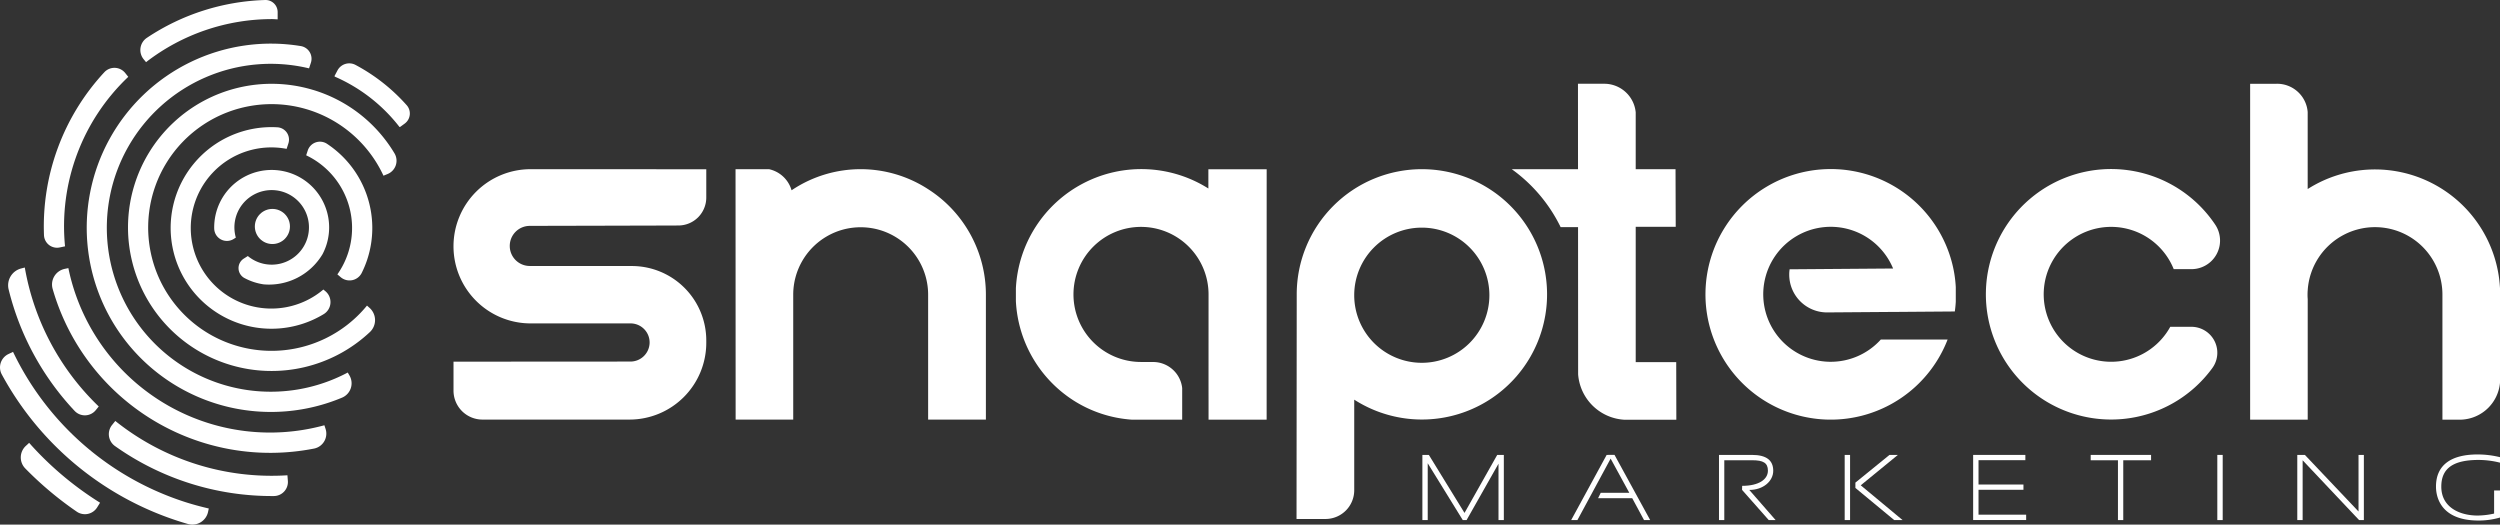
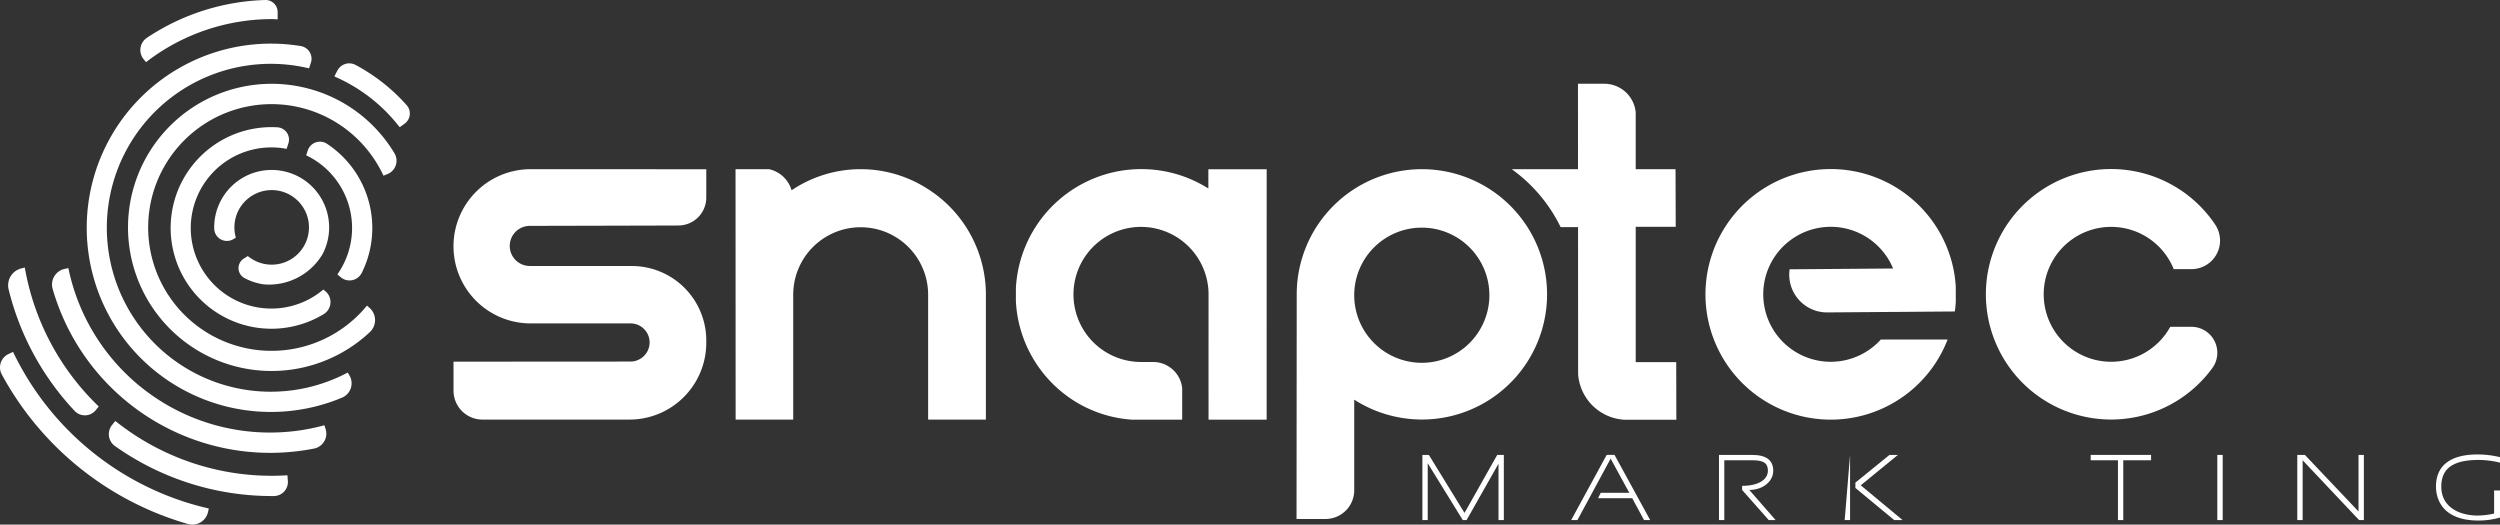
<svg xmlns="http://www.w3.org/2000/svg" width="380" height="79.744" viewBox="0 0 380 79.744">
  <rect x="0" y="0" width="380" height="79.744" fill="#333333" stroke="none" />
  <g id="Group_9" data-name="Group 9" transform="translate(-65.14 -60.63)">
    <g id="Group_1" data-name="Group 1" transform="translate(134.071 86.335)">
      <path id="Path_1" data-name="Path 1" d="M181.538,89.731v4.3a4.246,4.246,0,0,1-4.225,4.249c-3.589.018-16.529.043-22.611.06a3.044,3.044,0,0,0-3.035,3.051h0a3.045,3.045,0,0,0,3.042,3.043l15.519.007a11.315,11.315,0,0,1,11.31,11.315v.35a11.674,11.674,0,0,1-11.658,11.675H147.518a4.4,4.4,0,0,1-4.4-4.4v-4.4c4.145-.006,22.413-.015,26.892-.019a2.916,2.916,0,0,0,2.915-2.832h0a2.9,2.9,0,0,0-2.9-2.968H154.835a11.72,11.72,0,0,1-11.72-11.72h0a11.72,11.72,0,0,1,11.725-11.72Z" transform="translate(-143.115 -89.71)" fill="#fff" />
      <path id="Path_2" data-name="Path 2" d="M220.886,92.762a18.806,18.806,0,0,0-20.506,0c-.084.055-.168.11-.252.168a4.576,4.576,0,0,0-3.431-3.209h-5.086l.014,38.068h8.754V108.8a10.253,10.253,0,0,1,20.506,0v18.988h8.78V108.8A19.027,19.027,0,0,0,220.886,92.762Z" transform="translate(-148.74 -89.71)" fill="#fff" />
      <path id="Path_3" data-name="Path 3" d="M277.934,89.732h-8.862v2.923a19.091,19.091,0,0,0-29.257,15.164v1.962a19.076,19.076,0,0,0,8.754,15.088,18.885,18.885,0,0,0,8.8,2.919h7.723v-4.8a4.443,4.443,0,0,0-4.419-3.96c-.146,0-1.455-.005-1.852-.005A10.266,10.266,0,1,1,269.1,108.762s-.007,16.169,0,16.161v2.864h8.829Z" transform="translate(-154.331 -89.708)" fill="#fff" />
      <path id="Path_4" data-name="Path 4" d="M307.126,89.721A19.024,19.024,0,0,0,288.1,108.747l-.029,34.143h4.4a4.368,4.368,0,0,0,4.37-4.369V124.753a19.026,19.026,0,1,0,10.286-35.032Zm-.014,29.429a10.272,10.272,0,1,1,10.272-10.272A10.272,10.272,0,0,1,307.112,119.15Z" transform="translate(-159.929 -89.71)" fill="#fff" />
    </g>
    <g id="Group_2" data-name="Group 2" transform="translate(294.926 73.361)">
      <path id="Path_5" data-name="Path 5" d="M396.434,107.653v2.2c-.026.5-.077,1-.146,1.495l-8.6.066h-.354l-10.173.076-.46,0a5.744,5.744,0,0,1-5.582-5.739,5.376,5.376,0,0,1,.058-.813l11.365-.088,4.364-.033a10.258,10.258,0,1,0-1.87,10.8h10.155a19.044,19.044,0,1,1,.858-10.872A18.554,18.554,0,0,1,396.434,107.653Z" transform="translate(-328.941 -76.735)" fill="#fff" />
-       <path id="Path_6" data-name="Path 6" d="M490.016,106.048v14.43a6.163,6.163,0,0,1-5.838,5.607h-2.913V107.092a10.249,10.249,0,0,0-20.477-.671c-.019.222-.026.445-.026.671s.007.448.026.671v18.323h-8.751l0-51.052H456a4.662,4.662,0,0,1,4.784,4.3v11.7a19.032,19.032,0,0,1,29.228,15.015Z" transform="translate(-339.802 -75.031)" fill="#fff" />
      <path id="Path_7" data-name="Path 7" d="M434.627,113.676a10.252,10.252,0,1,1,.526-8.764h2.693a4.345,4.345,0,0,0,3.628-6.742A19.037,19.037,0,1,0,441,119.976a3.945,3.945,0,0,0-3.154-6.3Z" transform="translate(-334.533 -76.733)" fill="#fff" />
      <path id="Path_8" data-name="Path 8" d="M350.076,117.349h-6.158V96.773H350l-.029-8.756h-6.053V79.385a4.8,4.8,0,0,0-4.777-4.354h-4l.007,12.986H325.076a23.506,23.506,0,0,1,7.432,8.811h2.646l.012,22.38a7.477,7.477,0,0,0,7.027,6.892h7.9S350.076,117.631,350.076,117.349Z" transform="translate(-325.076 -75.031)" fill="#fff" />
    </g>
    <g id="Group_3" data-name="Group 3" transform="translate(281.342 129.708)">
      <path id="Path_9" data-name="Path 9" d="M309.71,148.755V138.85h.984l5.42,8.818,4.971-8.818h1.006v9.905h-.811v-8.569l-4.85,8.569h-.58l-5.328-8.638v8.638Z" transform="translate(-309.71 -138.781)" fill="#fff" />
      <path id="Path_10" data-name="Path 10" d="M335.295,148.754l5.393-9.905,1.191-.011,5.425,9.917h-.936l-1.793-3.325h-5.191l.4-.818h4.348l-2.84-5.2-5.046,9.338Z" transform="translate(-312.678 -138.78)" fill="#fff" />
      <path id="Path_11" data-name="Path 11" d="M360.71,148.755V138.85h5.021c2.208,0,3.224.832,3.224,2.415,0,1.556-1.494,2.909-3.639,2.909l4,4.581H368.27l-4.056-4.592.018-.612c2.539,0,3.914-.983,3.914-2.308,0-1.192-.731-1.581-2.37-1.581h-4.26v9.093Z" transform="translate(-315.625 -138.781)" fill="#fff" />
-       <path id="Path_12" data-name="Path 12" d="M383.14,138.85v9.905h-.818V138.85Zm7.266,0-5.643,4.62,6.36,5.285H389.85l-5.9-4.884v-.809l5.181-4.212Z" transform="translate(-318.132 -138.781)" fill="#fff" />
-       <path id="Path_13" data-name="Path 13" d="M412.347,138.85v.8h-7.12v3.7h6.83v.8h-6.83v3.784h7.24v.814H404.41V138.85Z" transform="translate(-320.694 -138.781)" fill="#fff" />
+       <path id="Path_12" data-name="Path 12" d="M383.14,138.85v9.905h-.818Zm7.266,0-5.643,4.62,6.36,5.285H389.85l-5.9-4.884v-.809l5.181-4.212Z" transform="translate(-318.132 -138.781)" fill="#fff" />
      <path id="Path_14" data-name="Path 14" d="M433.8,138.85v.814h-4.228v9.091h-.807v-9.091h-4.143v-.814Z" transform="translate(-323.039 -138.781)" fill="#fff" />
      <path id="Path_15" data-name="Path 15" d="M447.212,138.85v9.905h-.818V138.85Z" transform="translate(-325.564 -138.781)" fill="#fff" />
      <path id="Path_16" data-name="Path 16" d="M460.144,148.755V138.85H461.3l8.153,8.6v-8.6h.812v9.905h-.726l-8.58-9.088v9.088Z" transform="translate(-327.159 -138.781)" fill="#fff" />
      <path id="Path_17" data-name="Path 17" d="M493.723,148.358a11.579,11.579,0,0,1-3.27.457c-6.269,0-6.46-4.268-6.46-5.16,0-3.376,2.427-4.883,6.315-4.883a14.028,14.028,0,0,1,3.415.415v.833a13.4,13.4,0,0,0-3.244-.415c-3.785,0-5.678,1.21-5.678,4.051,0,3.24,2.922,4.4,5.515,4.4a11.759,11.759,0,0,0,2.511-.3v-3.509h.9Z" transform="translate(-329.925 -138.772)" fill="#fff" />
    </g>
    <g id="Group_8" data-name="Group 8" transform="translate(65.14 60.63)">
      <g id="Group_7" data-name="Group 7" transform="translate(0 6.63)">
        <path id="Path_18" data-name="Path 18" d="M107.083,102.936a5.667,5.667,0,1,0-1.824-2.8l-.334.211a1.93,1.93,0,0,1-2.954-1.619,8.736,8.736,0,1,1,16.465,3.93,9.472,9.472,0,0,1-8.954,4.583,8.885,8.885,0,0,1-2.946-.977,1.712,1.712,0,0,1-.062-2.942Z" transform="translate(-69.412 -70.649)" fill="#fff" />
        <g id="Group_4" data-name="Group 4" transform="translate(25.94 12.693)">
          <path id="Path_19" data-name="Path 19" d="M122.528,105.161a12.239,12.239,0,0,0-4.743-18.1l.239-.726a1.949,1.949,0,0,1,2.912-1.032,15.331,15.331,0,0,1,6.136,17.586,15.171,15.171,0,0,1-.853,2.069,2.072,2.072,0,0,1-3.181.633Z" transform="translate(-97.187 -82.778)" fill="#fff" />
          <path id="Path_20" data-name="Path 20" d="M112.381,84.962l-.272.831a12.248,12.248,0,1,0,5.588,21.379l.324.272a2.146,2.146,0,0,1-.3,3.486A15.322,15.322,0,1,1,110.7,82.515,1.873,1.873,0,0,1,112.381,84.962Z" transform="translate(-94.484 -82.488)" fill="#fff" />
        </g>
        <path id="Path_21" data-name="Path 21" d="M115.245,75.959a21.7,21.7,0,0,1,12.4,9.634,2.184,2.184,0,0,1-1.03,3.158l-.634.258a18.749,18.749,0,1,0-2.505,19.744l.389.346a2.493,2.493,0,0,1,.053,3.676,21.825,21.825,0,1,1-8.677-36.815Z" transform="translate(-67.693 -68.933)" fill="#fff" />
        <path id="Path_22" data-name="Path 22" d="M114.124,71.043l-.278.847a24.92,24.92,0,1,0,5.88,46.235l.264.447a2.363,2.363,0,0,1-1.148,3.378,27.992,27.992,0,1,1-6.232-53.443A1.95,1.95,0,0,1,114.124,71.043Z" transform="translate(-66.87 -68.13)" fill="#fff" />
        <g id="Group_5" data-name="Group 5" transform="translate(6.656 3.684)">
-           <path id="Path_23" data-name="Path 23" d="M85.512,73.663A31.266,31.266,0,0,0,75.9,99.426l-.8.168a1.987,1.987,0,0,1-2.4-1.852,34.449,34.449,0,0,1,9.18-24.788,2.1,2.1,0,0,1,3.172.133Z" transform="translate(-72.67 -72.297)" fill="#fff" />
          <path id="Path_24" data-name="Path 24" d="M76.569,106.727a31.294,31.294,0,0,0,38.914,23.888l.176.539a2.316,2.316,0,0,1-1.721,3A34.413,34.413,0,0,1,74.174,109.87a2.427,2.427,0,0,1,1.85-3.028Z" transform="translate(-72.833 -76.29)" fill="#fff" />
        </g>
        <g id="Group_6" data-name="Group 6" transform="translate(1.233 34.033)">
          <path id="Path_25" data-name="Path 25" d="M69.071,106.628a38.36,38.36,0,0,0,11.24,21.12l-.447.554a2.134,2.134,0,0,1-3.212.127,41.359,41.359,0,0,1-10.041-18.48,2.643,2.643,0,0,1,1.907-3.177Z" transform="translate(-66.535 -106.628)" fill="#fff" />
          <path id="Path_26" data-name="Path 26" d="M84.837,133.01A38.015,38.015,0,0,0,111,141.268l.067.842a2.141,2.141,0,0,1-2.111,2.313,41.239,41.239,0,0,1-24.172-7.6,2.222,2.222,0,0,1-.439-3.2Z" transform="translate(-68.544 -109.688)" fill="#fff" />
        </g>
        <path id="Path_27" data-name="Path 27" d="M93.028,143.874c1.277.419,2.562.766,3.848,1.064l-.109.509a2.443,2.443,0,0,1-3.043,1.851q-.829-.236-1.655-.507a46.9,46.9,0,0,1-26.653-22.22,2.248,2.248,0,0,1,.991-3.1l.714-.343A43.884,43.884,0,0,0,93.028,143.874Z" transform="translate(-65.14 -74.277)" fill="#fff" />
-         <path id="Path_28" data-name="Path 28" d="M69.475,137.245l.509-.471a49.329,49.329,0,0,0,10.78,9.1l-.447.72a2.189,2.189,0,0,1-3.1.638,52.389,52.389,0,0,1-7.821-6.566A2.388,2.388,0,0,1,69.475,137.245Z" transform="translate(-65.555 -76.092)" fill="#fff" />
      </g>
-       <circle id="Ellipse_1" data-name="Ellipse 1" cx="2.668" cy="2.668" r="2.668" transform="translate(38.737 31.756)" fill="#fff" />
      <path id="Path_29" data-name="Path 29" d="M108.281,60.631A34.187,34.187,0,0,0,90.27,66.376a2.222,2.222,0,0,0-.494,3.262l.362.438A31.337,31.337,0,0,1,109.3,63.533c.284,0,.561.029.842.042V62.482A1.836,1.836,0,0,0,108.281,60.631Z" transform="translate(-67.939 -60.63)" fill="#fff" />
      <path id="Path_30" data-name="Path 30" d="M122.732,73.557a25.107,25.107,0,0,1,9.773,7.6.1.1,0,0,0,.143.02l.684-.5a1.9,1.9,0,0,0,.283-2.809,27.99,27.99,0,0,0-7.74-6.093,2.027,2.027,0,0,0-2.761.817l-.433.817A.1.1,0,0,0,122.732,73.557Z" transform="translate(-71.813 -61.895)" fill="#fff" />
    </g>
  </g>
</svg>